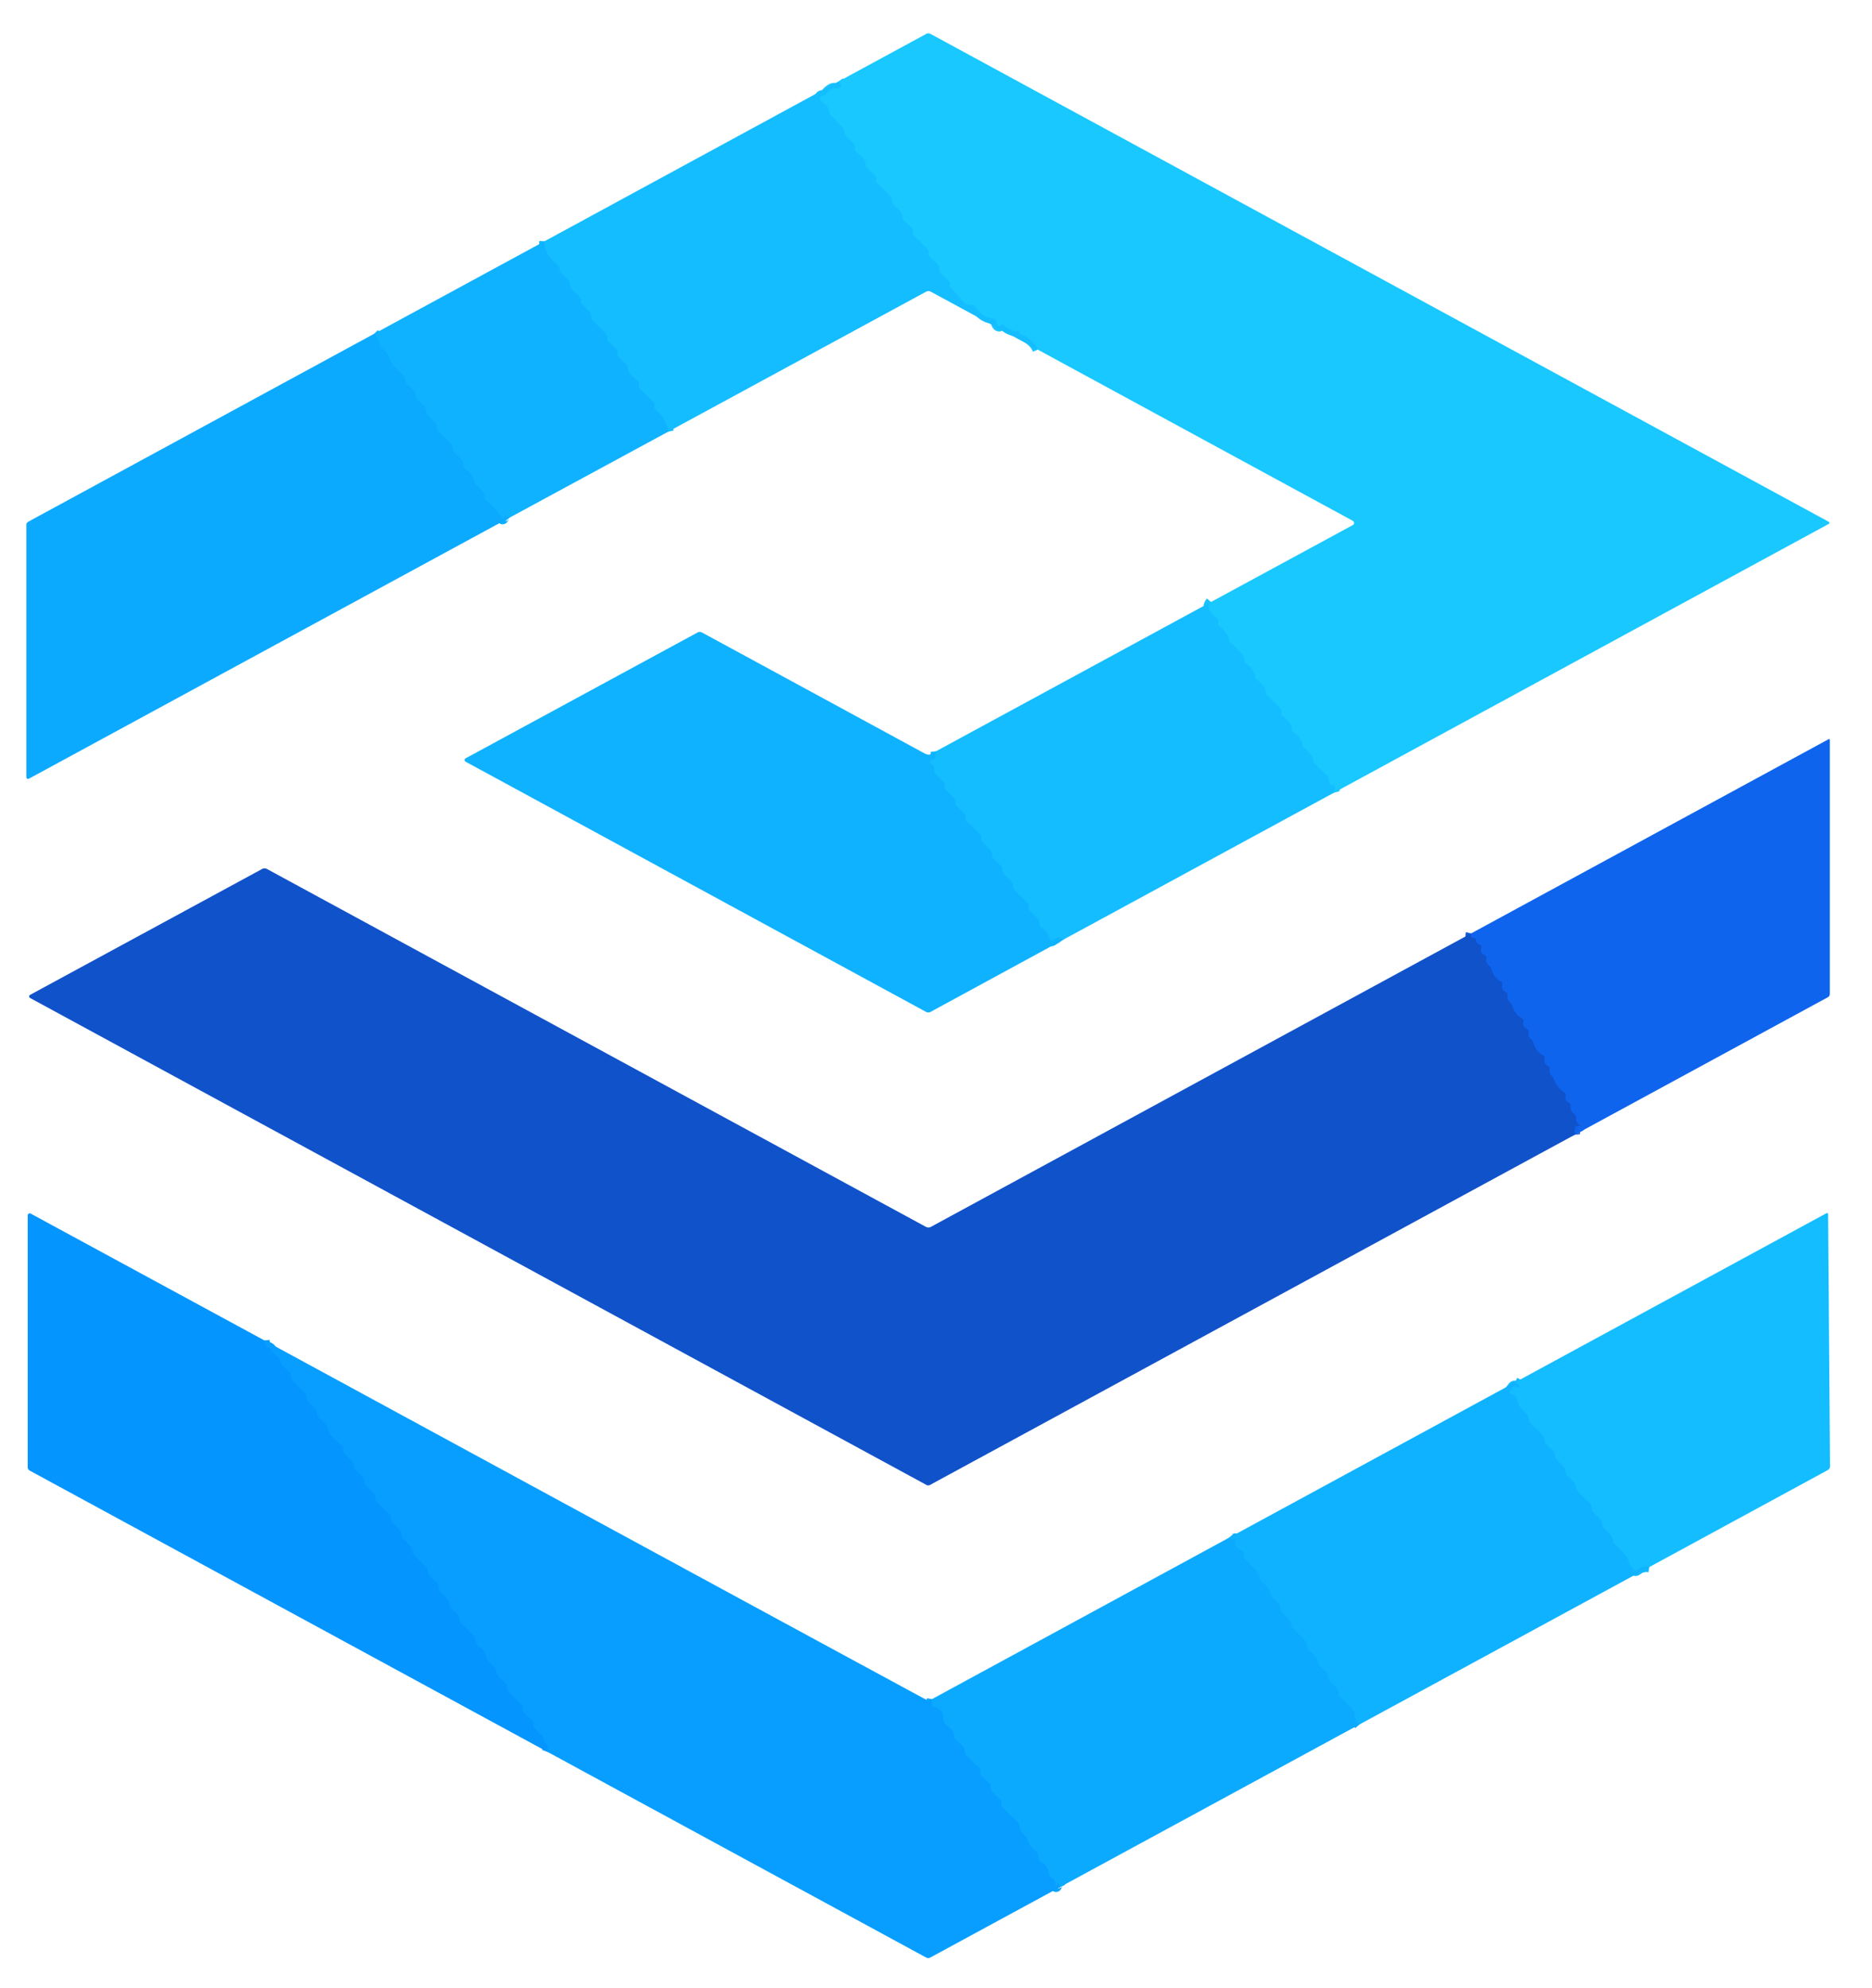
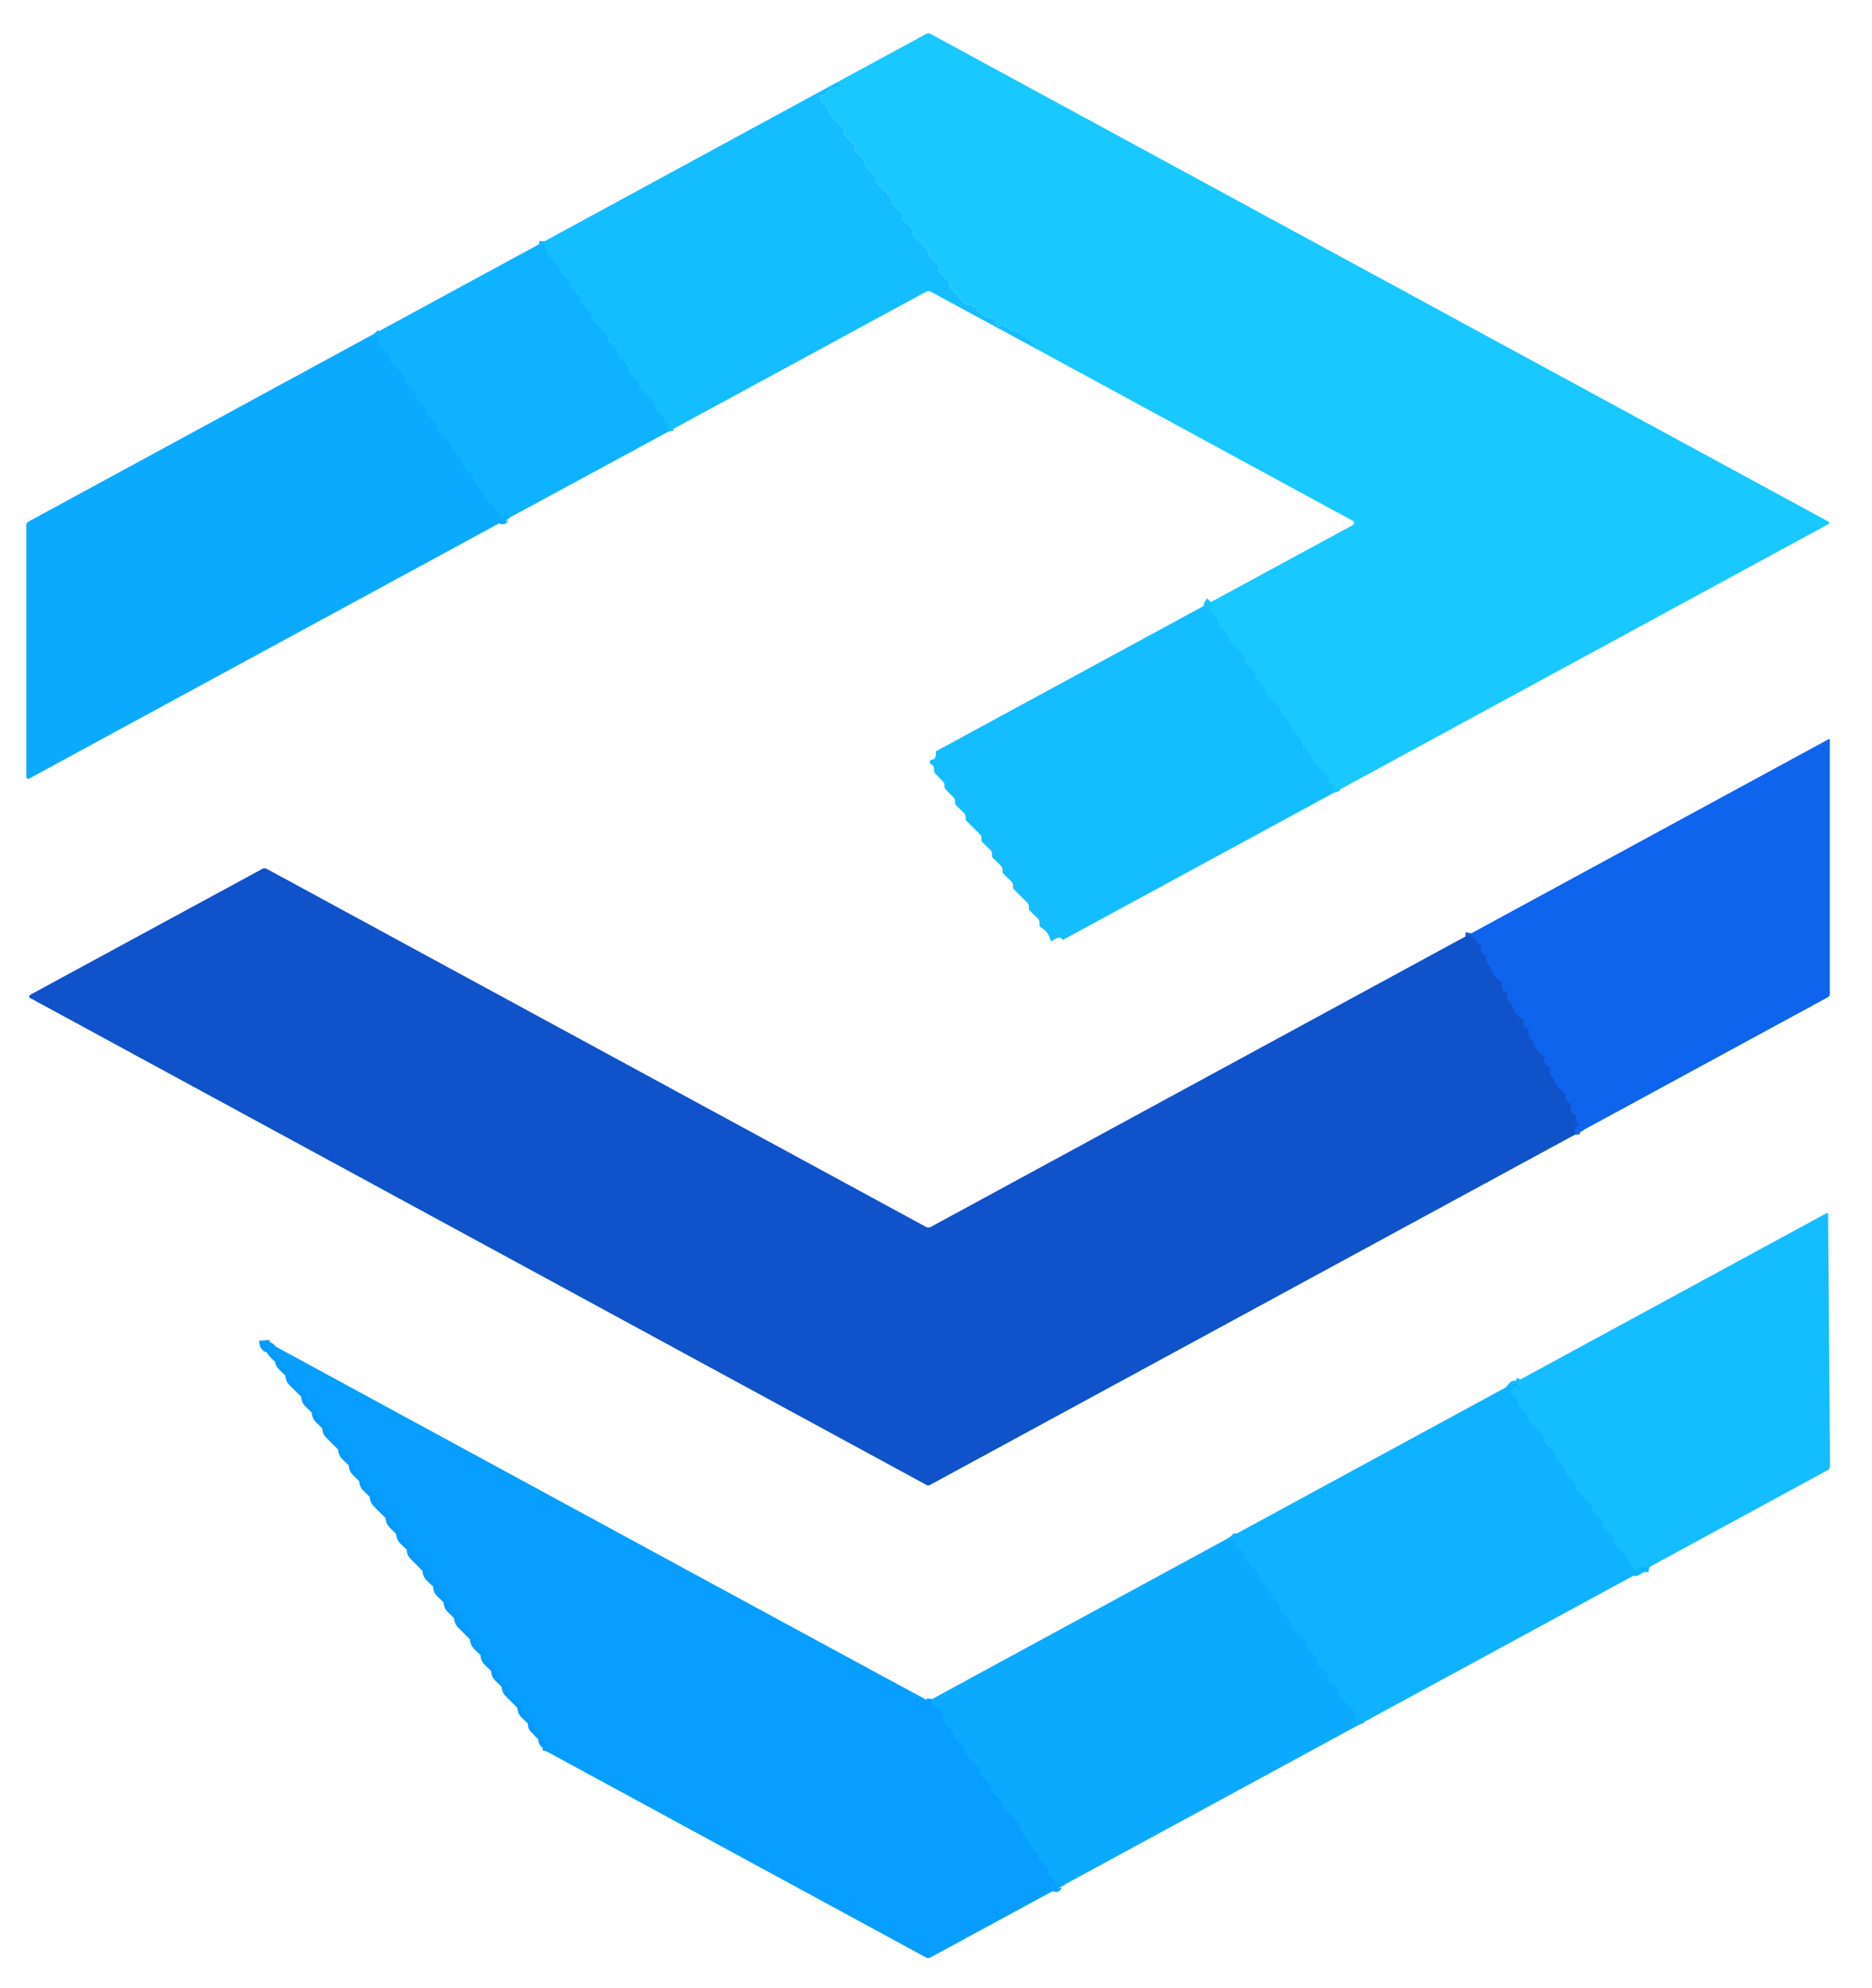
<svg xmlns="http://www.w3.org/2000/svg" version="1.1" viewBox="0.00 0.00 355.00 377.00">
  <g stroke-width="2.00" fill="none" stroke-linecap="butt">
    <path stroke="#16c3ff" vector-effect="non-scaling-stroke" d="   M 252.99 150.32   Q 252.90 149.96 253.11 149.48   Q 253.37 148.89 252.73 148.86   Q 251.95 148.82 252.00 148.07   Q 252.03 147.52 251.64 147.14   L 249.18 144.69   Q 249.00 144.51 249.00 144.26   Q 249.00 144.07 248.98 143.89   Q 248.97 143.80 248.46 143.03   Q 247.94 142.27 247.19 141.80   A 0.41 0.40 16.5 0 1 247.00 141.46   L 247.00 141.00   Q 247.00 140.83 246.46 140.03   Q 245.94 139.27 245.19 138.80   A 0.41 0.40 16.5 0 1 245.00 138.46   L 245.00 138.00   Q 245.00 137.83 244.46 137.03   Q 243.94 136.27 243.19 135.80   A 0.41 0.40 16.5 0 1 243.00 135.46   L 243.00 135.13   Q 243.00 134.53 242.58 134.11   L 240.18 131.68   Q 240.00 131.50 240.00 131.24   Q 240.00 131.07 239.98 130.89   Q 239.97 130.80 239.46 130.03   Q 238.94 129.27 238.19 128.80   A 0.41 0.40 16.5 0 1 238.00 128.46   L 238.00 128.00   Q 238.00 127.83 237.46 127.03   Q 236.94 126.27 236.19 125.80   A 0.41 0.40 16.5 0 1 236.00 125.46   L 236.00 125.13   Q 236.00 124.53 235.58 124.11   L 233.18 121.68   Q 233.00 121.50 233.00 121.24   Q 233.00 121.07 232.98 120.89   Q 232.97 120.80 232.46 120.03   Q 231.94 119.27 231.19 118.80   A 0.41 0.40 16.5 0 1 231.00 118.46   L 231.00 117.78   Q 231.00 117.38 230.68 117.14   Q 228.44 115.50 229.64 114.17" />
-     <path stroke="#16c3ff" vector-effect="non-scaling-stroke" d="   M 196.81 66.31   Q 196.05 64.48 193.46 63.31   Q 193.40 63.29 193.40 63.22   L 193.39 62.89   Q 193.39 62.84 193.34 62.84   Q 191.47 62.86 190.20 61.53   Q 190.10 61.42 190.00 61.52   L 189.76 61.75   A 0.41 0.40 -40.1 0 1 189.16 61.70   Q 188.95 61.42 188.93 61.22   Q 188.86 60.50 188.15 60.40   Q 186.34 60.14 185.28 58.56   A 1.85 1.83 74.0 0 0 183.84 57.75   Q 183.68 57.75 183.54 57.75   Q 183.13 57.75 182.85 57.44   L 180.23 54.50   A 0.47 0.46 24.9 0 1 180.12 54.20   L 180.12 53.91   Q 180.12 53.48 179.81 53.18   L 178.30 51.72   Q 178.12 51.53 178.12 51.27   L 178.12 50.91   Q 178.12 50.48 177.81 50.18   L 176.30 48.72   Q 176.12 48.53 176.12 48.27   L 176.12 47.93   Q 176.12 47.50 175.81 47.19   L 173.30 44.70   Q 173.12 44.51 173.12 44.25   L 173.12 43.91   Q 173.12 43.48 172.81 43.18   L 171.30 41.72   Q 171.12 41.53 171.12 41.27   L 171.12 40.91   Q 171.12 40.48 170.81 40.18   L 169.30 38.72   Q 169.12 38.53 169.12 38.27   L 169.12 37.93   Q 169.12 37.50 168.81 37.19   L 166.30 34.70   Q 166.12 34.51 166.12 34.25   L 166.12 33.91   Q 166.12 33.48 165.81 33.18   L 164.30 31.72   Q 164.12 31.53 164.12 31.27   L 164.12 30.91   Q 164.12 30.48 163.81 30.18   L 162.30 28.72   Q 162.12 28.53 162.12 28.27   L 162.12 27.91   Q 162.12 27.48 161.81 27.18   L 160.30 25.72   Q 160.12 25.53 160.12 25.27   L 160.12 24.97   Q 160.12 24.54 159.82 24.24   L 157.55 21.89   Q 157.23 21.56 157.18 21.10   Q 157.06 20.04 156.09 19.53   A 0.86 0.59 50.7 0 1 155.97 18.10   Q 156.07 18.11 156.13 18.11   A 0.27 0.02 2.5 0 0 156.39 18.10   Q 156.87 17.37 157.60 16.91   Q 158.00 16.66 158.48 16.73   Q 158.85 16.78 159.21 16.58   Q 159.66 16.33 159.35 15.92   L 159.01 15.46" />
    <path stroke="#12b8ff" vector-effect="non-scaling-stroke" d="   M 126.75 81.85   Q 126.24 79.13 124.39 77.81   Q 124.12 77.61 124.12 77.28   L 124.12 76.93   Q 124.12 76.50 123.81 76.19   L 121.30 73.70   Q 121.12 73.51 121.12 73.25   L 121.12 72.91   Q 121.12 72.48 120.81 72.18   L 119.31 70.72   Q 119.12 70.53 119.12 70.27   L 119.12 69.91   Q 119.12 69.48 118.81 69.18   L 117.31 67.72   Q 117.12 67.53 117.12 67.27   L 117.12 66.91   Q 117.12 66.48 116.81 66.18   L 115.31 64.72   Q 115.12 64.53 115.12 64.27   L 115.12 63.93   Q 115.12 63.50 114.81 63.19   L 112.30 60.70   Q 112.12 60.51 112.12 60.25   L 112.12 59.91   Q 112.12 59.48 111.81 59.18   L 110.31 57.72   Q 110.12 57.53 110.12 57.27   L 110.12 56.91   Q 110.12 56.48 109.81 56.18   L 108.31 54.72   Q 108.12 54.53 108.12 54.27   L 108.12 53.91   Q 108.12 53.48 107.81 53.18   L 106.29 51.70   Q 106.12 51.53 106.12 51.30   Q 106.12 51.08 106.08 50.89   Q 105.99 50.40 105.60 50.10   Q 103.09 48.17 103.25 45.76" />
-     <path stroke="#12b8ff" vector-effect="non-scaling-stroke" d="   M 201.58 178.24   Q 200.96 177.37 199.65 178.34   Q 199.28 178.62 199.16 178.17   Q 198.79 176.72 197.47 175.93   Q 197.11 175.71 197.11 175.29   L 197.11 174.91   Q 197.11 174.48 196.80 174.18   L 195.30 172.72   Q 195.11 172.53 195.11 172.27   L 195.11 171.92   Q 195.11 171.50 194.81 171.20   L 192.30 168.70   Q 192.11 168.51 192.11 168.25   L 192.11 167.91   Q 192.11 167.48 191.80 167.18   L 190.30 165.72   Q 190.11 165.53 190.11 165.27   L 190.11 164.91   Q 190.11 164.48 189.80 164.18   L 188.30 162.72   Q 188.11 162.53 188.11 162.27   L 188.11 161.91   Q 188.11 161.48 187.80 161.18   L 186.30 159.72   Q 186.11 159.53 186.11 159.27   L 186.11 158.92   Q 186.11 158.50 185.81 158.20   L 183.30 155.70   Q 183.11 155.51 183.11 155.25   L 183.11 154.91   Q 183.11 154.48 182.80 154.18   L 181.30 152.72   Q 181.11 152.53 181.11 152.27   L 181.11 151.94   Q 181.11 151.52 180.81 151.21   L 179.35 149.73   Q 179.11 149.49 179.11 149.14   L 179.11 148.78   A 0.68 0.67 22.8 0 0 178.91 148.30   L 177.48 146.83   Q 177.09 146.43 177.13 145.89   Q 177.18 145.16 176.50 144.89   Q 176.35 144.83 176.35 144.75   Q 176.34 144.61 176.34 144.48   Q 176.32 144.10 176.70 144.07   Q 176.87 144.05 177.02 143.99   Q 177.18 143.94 177.27 143.79   Q 177.56 143.28 177.49 142.48" />
    <path stroke="#0eaeff" vector-effect="non-scaling-stroke" d="   M 96.54 98.22   Q 96.22 97.85 95.80 97.86   Q 95.69 97.86 95.64 97.96   Q 95.56 98.13 95.48 98.29   Q 95.33 98.60 95.17 98.29   Q 94.08 96.24 92.11 94.89   Q 91.88 94.73 91.88 94.44   L 91.88 94.06   Q 91.88 93.55 91.52 93.18   L 90.04 91.66   Q 89.88 91.50 89.88 91.27   Q 89.88 91.00 89.81 90.74   Q 89.70 90.31 89.39 90.01   L 88.09 88.74   Q 87.88 88.54 87.88 88.24   Q 87.88 87.99 87.81 87.74   Q 87.70 87.31 87.39 87.01   L 86.04 85.70   Q 85.87 85.53 85.88 85.30   Q 85.88 85.09 85.84 84.88   Q 85.76 84.39 85.40 84.04   L 83.03 81.67   Q 82.87 81.52 82.88 81.30   Q 82.88 81.02 82.81 80.74   Q 82.70 80.31 82.39 80.01   L 81.09 78.74   Q 80.88 78.54 80.88 78.24   Q 80.88 77.99 80.81 77.74   Q 80.70 77.31 80.39 77.01   L 79.09 75.74   Q 78.88 75.54 78.88 75.24   Q 78.88 74.99 78.81 74.74   Q 78.70 74.31 78.39 74.01   L 77.09 72.74   Q 76.88 72.54 76.88 72.24   Q 76.88 72.06 76.85 71.88   Q 76.77 71.45 76.47 71.13   L 74.39 68.99   Q 74.05 68.63 73.94 68.14   Q 73.63 66.78 72.36 66.06   Q 71.98 65.84 71.96 65.40   Q 71.90 64.30 70.95 63.30" />
    <path stroke="#105bdc" vector-effect="non-scaling-stroke" d="   M 298.80 215.11   L 298.59 214.65   Q 298.39 214.19 298.89 214.12   Q 299.08 214.09 299.30 214.12   Q 299.07 214.20 298.89 214.16   Q 298.47 214.06 298.75 213.73   Q 299.07 213.35 299.43 213.60   Q 299.56 213.68 299.61 213.54   Q 299.71 213.30 299.50 213.37   Q 299.45 213.39 299.14 212.99   Q 298.81 212.55 298.88 212.02   Q 298.94 211.53 298.52 211.25   Q 297.74 210.75 297.87 209.81   Q 297.94 209.34 297.51 209.13   Q 296.65 208.70 296.89 207.77   A 0.55 0.54 -67.0 0 0 296.65 207.17   Q 295.19 206.24 294.62 204.60   Q 294.51 204.27 294.26 204.03   Q 293.74 203.55 293.87 202.83   Q 293.96 202.35 293.52 202.13   Q 292.63 201.70 292.89 200.75   A 0.53 0.52 -67.8 0 0 292.64 200.15   Q 291.23 199.35 290.82 197.85   Q 290.70 197.39 290.33 197.08   Q 289.73 196.59 289.87 195.83   Q 289.96 195.35 289.52 195.13   Q 288.63 194.70 288.89 193.75   A 0.53 0.52 -67.8 0 0 288.64 193.15   Q 287.23 192.35 286.82 190.85   Q 286.70 190.39 286.33 190.08   Q 285.73 189.59 285.87 188.83   Q 285.96 188.35 285.52 188.13   Q 284.63 187.70 284.89 186.75   A 0.53 0.52 -67.8 0 0 284.64 186.15   Q 283.23 185.35 282.82 183.85   Q 282.70 183.39 282.33 183.08   Q 281.72 182.58 281.88 181.81   Q 281.97 181.35 281.54 181.14   Q 280.64 180.72 280.89 179.78   Q 281.02 179.28 280.53 179.12   Q 279.87 178.91 279.87 178.24   Q 279.87 177.91 279.54 177.89   Q 279.38 177.88 279.23 177.84   Q 278.94 177.76 278.91 177.53   Q 278.89 177.33 278.97 177.02" />
    <path stroke="#12b8ff" vector-effect="non-scaling-stroke" d="   M 312.78 297.18   Q 311.44 296.94 310.44 297.77   Q 310.13 298.02 309.86 297.73   Q 309.01 296.83 308.69 295.65   Q 308.58 295.22 308.26 294.90   L 306.03 292.67   Q 305.87 292.51 305.88 292.29   Q 305.88 292.01 305.81 291.74   Q 305.70 291.31 305.39 291.01   L 304.09 289.74   Q 303.88 289.54 303.88 289.24   Q 303.88 288.99 303.81 288.74   Q 303.70 288.31 303.39 288.01   L 302.04 286.70   Q 301.87 286.53 301.88 286.30   Q 301.88 286.09 301.84 285.88   Q 301.75 285.39 301.40 285.04   L 299.03 282.67   Q 298.87 282.52 298.88 282.30   Q 298.88 282.01 298.81 281.74   Q 298.70 281.31 298.39 281.01   L 297.09 279.74   Q 296.88 279.54 296.88 279.24   Q 296.88 278.99 296.81 278.74   Q 296.70 278.31 296.39 278.01   L 295.09 276.74   Q 294.88 276.54 294.88 276.24   Q 294.88 275.99 294.81 275.74   Q 294.70 275.31 294.39 275.01   L 293.04 273.70   Q 292.87 273.53 292.88 273.30   Q 292.88 273.09 292.84 272.88   Q 292.75 272.39 292.40 272.04   L 290.03 269.67   Q 289.87 269.52 289.88 269.30   Q 289.88 269.13 289.86 268.96   Q 289.79 268.51 289.48 268.17   L 288.23 266.80   Q 287.93 266.48 287.90 266.03   Q 287.84 264.93 286.59 264.40   Q 286.04 264.17 286.40 263.69   L 286.91 263.01   Q 287.18 262.66 287.49 262.97   Q 287.73 263.20 288.14 263.10   Q 288.32 262.74 287.26 262.18" />
-     <path stroke="#0eaeff" vector-effect="non-scaling-stroke" d="   M 257.76 327.06   Q 256.92 326.15 256.87 325.02   Q 256.85 324.49 256.47 324.11   L 254.03 321.67   Q 253.87 321.52 253.88 321.30   Q 253.88 321.01 253.81 320.74   Q 253.70 320.31 253.39 320.01   L 252.09 318.74   Q 251.88 318.54 251.88 318.24   Q 251.88 317.99 251.81 317.74   Q 251.70 317.31 251.39 317.01   L 250.09 315.74   Q 249.88 315.54 249.88 315.24   Q 249.88 314.99 249.81 314.74   Q 249.70 314.31 249.39 314.01   L 248.04 312.70   Q 247.87 312.53 247.88 312.30   Q 247.88 312.09 247.84 311.88   Q 247.75 311.39 247.40 311.04   L 245.03 308.67   Q 244.87 308.52 244.88 308.30   Q 244.88 308.01 244.81 307.74   Q 244.70 307.31 244.39 307.01   L 243.09 305.74   Q 242.88 305.54 242.88 305.24   Q 242.88 304.99 242.81 304.74   Q 242.70 304.31 242.39 304.01   L 241.09 302.74   Q 240.88 302.54 240.88 302.24   Q 240.88 301.99 240.81 301.74   Q 240.70 301.31 240.39 301.01   L 239.04 299.70   Q 238.87 299.53 238.88 299.30   Q 238.88 299.14 238.86 298.98   Q 238.80 298.50 238.46 298.15   L 236.22 295.77   Q 235.95 295.48 235.90 295.09   Q 235.87 294.92 235.88 294.72   Q 235.90 294.16 235.39 293.95   Q 233.78 293.28 234.35 292.09   Q 234.56 291.66 234.11 291.84   Q 233.41 292.14 233.01 291.65" />
+     <path stroke="#0eaeff" vector-effect="non-scaling-stroke" d="   M 257.76 327.06   Q 256.85 324.49 256.47 324.11   L 254.03 321.67   Q 253.87 321.52 253.88 321.30   Q 253.88 321.01 253.81 320.74   Q 253.70 320.31 253.39 320.01   L 252.09 318.74   Q 251.88 318.54 251.88 318.24   Q 251.88 317.99 251.81 317.74   Q 251.70 317.31 251.39 317.01   L 250.09 315.74   Q 249.88 315.54 249.88 315.24   Q 249.88 314.99 249.81 314.74   Q 249.70 314.31 249.39 314.01   L 248.04 312.70   Q 247.87 312.53 247.88 312.30   Q 247.88 312.09 247.84 311.88   Q 247.75 311.39 247.40 311.04   L 245.03 308.67   Q 244.87 308.52 244.88 308.30   Q 244.88 308.01 244.81 307.74   Q 244.70 307.31 244.39 307.01   L 243.09 305.74   Q 242.88 305.54 242.88 305.24   Q 242.88 304.99 242.81 304.74   Q 242.70 304.31 242.39 304.01   L 241.09 302.74   Q 240.88 302.54 240.88 302.24   Q 240.88 301.99 240.81 301.74   Q 240.70 301.31 240.39 301.01   L 239.04 299.70   Q 238.87 299.53 238.88 299.30   Q 238.88 299.14 238.86 298.98   Q 238.80 298.50 238.46 298.15   L 236.22 295.77   Q 235.95 295.48 235.90 295.09   Q 235.87 294.92 235.88 294.72   Q 235.90 294.16 235.39 293.95   Q 233.78 293.28 234.35 292.09   Q 234.56 291.66 234.11 291.84   Q 233.41 292.14 233.01 291.65" />
    <path stroke="#0aa4ff" vector-effect="non-scaling-stroke" d="   M 176.75 322.22   Q 176.54 323.51 177.00 323.61   A 2.39 1.81 7.7 0 1 178.89 325.50   L 178.89 326.09   Q 178.89 326.56 179.23 326.88   L 180.69 328.26   Q 180.89 328.45 180.89 328.72   L 180.89 329.09   Q 180.89 329.52 181.19 329.82   L 182.70 331.28   Q 182.89 331.47 182.89 331.73   L 182.89 332.08   Q 182.89 332.50 183.19 332.81   L 185.70 335.30   Q 185.89 335.49 185.89 335.75   L 185.89 336.09   Q 185.89 336.52 186.19 336.82   L 187.70 338.28   Q 187.89 338.47 187.89 338.73   L 187.89 339.09   Q 187.89 339.52 188.19 339.82   L 189.70 341.28   Q 189.89 341.47 189.89 341.73   L 189.89 342.10   Q 189.89 342.53 190.20 342.83   L 192.98 345.54   Q 193.26 345.81 193.33 346.19   Q 193.55 347.34 194.42 348.17   Q 194.71 348.45 194.82 348.83   Q 195.26 350.28 196.54 351.12   Q 196.89 351.35 196.89 351.77   L 196.89 352.23   Q 196.89 352.80 197.38 353.07   Q 198.82 353.87 198.93 355.33   Q 198.96 355.79 199.37 356.01   Q 200.31 356.51 200.18 357.70   A 0.09 0.08 61.2 0 0 200.34 357.75   Q 200.45 357.52 200.55 357.28   Q 200.68 356.98 200.80 357.28   L 201.05 357.86" />
    <path stroke="#069aff" vector-effect="non-scaling-stroke" d="   M 50.12 254.19   Q 50.21 255.36 50.80 255.49   Q 51.21 255.57 51.43 255.93   Q 51.86 256.63 52.47 257.16   Q 53.12 257.71 53.12 257.75   Q 53.12 258.00 53.18 258.25   Q 53.29 258.68 53.61 258.99   L 54.96 260.30   Q 55.13 260.47 55.12 260.70   Q 55.12 260.91 55.15 261.11   Q 55.24 261.61 55.60 261.96   L 57.97 264.33   Q 58.12 264.48 58.12 264.70   Q 58.11 264.98 58.18 265.25   Q 58.29 265.68 58.61 265.99   L 59.91 267.26   Q 60.12 267.46 60.12 267.76   Q 60.12 268.00 60.18 268.25   Q 60.29 268.68 60.61 268.99   L 61.96 270.30   Q 62.13 270.47 62.12 270.70   Q 62.12 270.91 62.15 271.11   Q 62.24 271.61 62.60 271.96   L 64.97 274.33   Q 65.12 274.48 65.12 274.70   Q 65.11 274.98 65.18 275.25   Q 65.29 275.68 65.61 275.99   L 66.91 277.26   Q 67.12 277.46 67.12 277.76   Q 67.12 278.00 67.18 278.25   Q 67.29 278.68 67.61 278.99   L 68.91 280.26   Q 69.12 280.46 69.12 280.76   Q 69.12 281.00 69.18 281.25   Q 69.29 281.68 69.61 281.99   L 70.96 283.30   Q 71.13 283.47 71.12 283.70   Q 71.12 283.91 71.15 284.11   Q 71.24 284.61 71.60 284.96   L 73.97 287.33   Q 74.12 287.48 74.12 287.70   Q 74.11 287.98 74.18 288.25   Q 74.29 288.68 74.61 288.99   L 75.91 290.26   Q 76.12 290.46 76.12 290.76   Q 76.12 291.00 76.18 291.25   Q 76.29 291.68 76.61 291.99   L 77.96 293.30   Q 78.13 293.47 78.12 293.70   Q 78.12 293.91 78.15 294.11   Q 78.24 294.61 78.60 294.96   L 80.97 297.33   Q 81.12 297.48 81.12 297.70   Q 81.11 297.98 81.18 298.25   Q 81.29 298.68 81.61 298.99   L 82.91 300.26   Q 83.12 300.46 83.12 300.76   Q 83.12 301.00 83.18 301.25   Q 83.29 301.68 83.61 301.99   L 84.91 303.26   Q 85.12 303.46 85.12 303.76   Q 85.12 304.00 85.18 304.25   Q 85.29 304.68 85.61 304.99   L 86.96 306.30   Q 87.13 306.47 87.12 306.70   Q 87.12 306.91 87.15 307.11   Q 87.24 307.61 87.60 307.96   L 89.97 310.33   Q 90.12 310.48 90.12 310.70   Q 90.11 310.98 90.18 311.25   Q 90.29 311.68 90.61 311.99   L 91.91 313.26   Q 92.12 313.46 92.12 313.76   Q 92.12 314.00 92.18 314.25   Q 92.29 314.68 92.61 314.99   L 93.91 316.26   Q 94.12 316.46 94.12 316.76   Q 94.12 317.00 94.18 317.25   Q 94.29 317.68 94.61 317.99   L 95.96 319.30   Q 96.13 319.47 96.12 319.70   Q 96.12 319.91 96.15 320.11   Q 96.24 320.61 96.60 320.96   L 98.97 323.33   Q 99.12 323.48 99.12 323.70   Q 99.11 323.98 99.18 324.25   Q 99.29 324.68 99.61 324.99   L 100.87 326.22   Q 101.12 326.46 101.12 326.81   L 101.12 327.09   Q 101.12 327.42 101.35 327.65   L 102.95 329.34   A 0.59 0.57 25.4 0 1 103.11 329.76   Q 103.11 329.89 103.12 330.02   Q 103.12 330.37 103.41 330.56   Q 104.16 331.04 103.77 332.20" />
  </g>
  <path fill="#18c8ff" d="   M 252.99 150.32   Q 252.90 149.96 253.11 149.48   Q 253.37 148.89 252.73 148.86   Q 251.95 148.82 252.00 148.07   Q 252.03 147.52 251.64 147.14   L 249.18 144.69   Q 249.00 144.51 249.00 144.26   Q 249.00 144.07 248.98 143.89   Q 248.97 143.80 248.46 143.03   Q 247.94 142.27 247.19 141.80   A 0.41 0.40 16.5 0 1 247.00 141.46   L 247.00 141.00   Q 247.00 140.83 246.46 140.03   Q 245.94 139.27 245.19 138.80   A 0.41 0.40 16.5 0 1 245.00 138.46   L 245.00 138.00   Q 245.00 137.83 244.46 137.03   Q 243.94 136.27 243.19 135.80   A 0.41 0.40 16.5 0 1 243.00 135.46   L 243.00 135.13   Q 243.00 134.53 242.58 134.11   L 240.18 131.68   Q 240.00 131.50 240.00 131.24   Q 240.00 131.07 239.98 130.89   Q 239.97 130.80 239.46 130.03   Q 238.94 129.27 238.19 128.80   A 0.41 0.40 16.5 0 1 238.00 128.46   L 238.00 128.00   Q 238.00 127.83 237.46 127.03   Q 236.94 126.27 236.19 125.80   A 0.41 0.40 16.5 0 1 236.00 125.46   L 236.00 125.13   Q 236.00 124.53 235.58 124.11   L 233.18 121.68   Q 233.00 121.50 233.00 121.24   Q 233.00 121.07 232.98 120.89   Q 232.97 120.80 232.46 120.03   Q 231.94 119.27 231.19 118.80   A 0.41 0.40 16.5 0 1 231.00 118.46   L 231.00 117.78   Q 231.00 117.38 230.68 117.14   Q 228.44 115.50 229.64 114.17   L 256.54 99.58   A 0.46 0.46 0.0 0 0 256.54 98.77   L 196.81 66.31   Q 196.05 64.48 193.46 63.31   Q 193.40 63.29 193.40 63.22   L 193.39 62.89   Q 193.39 62.84 193.34 62.84   Q 191.47 62.86 190.20 61.53   Q 190.10 61.42 190.00 61.52   L 189.76 61.75   A 0.41 0.40 -40.1 0 1 189.16 61.70   Q 188.95 61.42 188.93 61.22   Q 188.86 60.50 188.15 60.40   Q 186.34 60.14 185.28 58.56   A 1.85 1.83 74.0 0 0 183.84 57.75   Q 183.68 57.75 183.54 57.75   Q 183.13 57.75 182.85 57.44   L 180.23 54.50   A 0.47 0.46 24.9 0 1 180.12 54.20   L 180.12 53.91   Q 180.12 53.48 179.81 53.18   L 178.30 51.72   Q 178.12 51.53 178.12 51.27   L 178.12 50.91   Q 178.12 50.48 177.81 50.18   L 176.30 48.72   Q 176.12 48.53 176.12 48.27   L 176.12 47.93   Q 176.12 47.50 175.81 47.19   L 173.30 44.70   Q 173.12 44.51 173.12 44.25   L 173.12 43.91   Q 173.12 43.48 172.81 43.18   L 171.30 41.72   Q 171.12 41.53 171.12 41.27   L 171.12 40.91   Q 171.12 40.48 170.81 40.18   L 169.30 38.72   Q 169.12 38.53 169.12 38.27   L 169.12 37.93   Q 169.12 37.50 168.81 37.19   L 166.30 34.70   Q 166.12 34.51 166.12 34.25   L 166.12 33.91   Q 166.12 33.48 165.81 33.18   L 164.30 31.72   Q 164.12 31.53 164.12 31.27   L 164.12 30.91   Q 164.12 30.48 163.81 30.18   L 162.30 28.72   Q 162.12 28.53 162.12 28.27   L 162.12 27.91   Q 162.12 27.48 161.81 27.18   L 160.30 25.72   Q 160.12 25.53 160.12 25.27   L 160.12 24.97   Q 160.12 24.54 159.82 24.24   L 157.55 21.89   Q 157.23 21.56 157.18 21.10   Q 157.06 20.04 156.09 19.53   A 0.86 0.59 50.7 0 1 155.97 18.10   Q 156.07 18.11 156.13 18.11   A 0.27 0.02 2.5 0 0 156.39 18.10   Q 156.87 17.37 157.60 16.91   Q 158.00 16.66 158.48 16.73   Q 158.85 16.78 159.21 16.58   Q 159.66 16.33 159.35 15.92   L 159.01 15.46   L 175.61 6.45   Q 176.05 6.21 176.50 6.45   L 346.79 98.95   A 0.23 0.23 0.0 0 1 346.79 99.36   L 252.99 150.32   Z" />
  <path fill="#14bdff" d="   M 159.01 15.46   L 159.35 15.92   Q 159.66 16.33 159.21 16.58   Q 158.85 16.78 158.48 16.73   Q 158.00 16.66 157.60 16.91   Q 156.87 17.37 156.39 18.10   A 0.27 0.02 2.5 0 1 156.13 18.11   Q 156.07 18.11 155.97 18.10   A 0.86 0.59 50.7 0 0 156.09 19.53   Q 157.06 20.04 157.18 21.10   Q 157.23 21.56 157.55 21.89   L 159.82 24.24   Q 160.12 24.54 160.12 24.97   L 160.12 25.27   Q 160.12 25.53 160.30 25.72   L 161.81 27.18   Q 162.12 27.48 162.12 27.91   L 162.12 28.27   Q 162.12 28.53 162.30 28.72   L 163.81 30.18   Q 164.12 30.48 164.12 30.91   L 164.12 31.27   Q 164.12 31.53 164.30 31.72   L 165.81 33.18   Q 166.12 33.48 166.12 33.91   L 166.12 34.25   Q 166.12 34.51 166.30 34.70   L 168.81 37.19   Q 169.12 37.50 169.12 37.93   L 169.12 38.27   Q 169.12 38.53 169.30 38.72   L 170.81 40.18   Q 171.12 40.48 171.12 40.91   L 171.12 41.27   Q 171.12 41.53 171.30 41.72   L 172.81 43.18   Q 173.12 43.48 173.12 43.91   L 173.12 44.25   Q 173.12 44.51 173.30 44.70   L 175.81 47.19   Q 176.12 47.50 176.12 47.93   L 176.12 48.27   Q 176.12 48.53 176.30 48.72   L 177.81 50.18   Q 178.12 50.48 178.12 50.91   L 178.12 51.27   Q 178.12 51.53 178.30 51.72   L 179.81 53.18   Q 180.12 53.48 180.12 53.91   L 180.12 54.20   A 0.47 0.46 24.9 0 0 180.23 54.50   L 182.85 57.44   Q 183.13 57.75 183.54 57.75   Q 183.68 57.75 183.84 57.75   A 1.85 1.83 74.0 0 1 185.28 58.56   Q 186.34 60.14 188.15 60.40   Q 188.86 60.50 188.93 61.22   Q 188.95 61.42 189.16 61.70   A 0.41 0.40 -40.1 0 0 189.76 61.75   L 190.00 61.52   Q 190.10 61.42 190.20 61.53   Q 191.47 62.86 193.34 62.84   Q 193.39 62.84 193.39 62.89   L 193.40 63.22   Q 193.40 63.29 193.46 63.31   Q 196.05 64.48 196.81 66.31   L 176.52 55.32   A 0.93 0.93 0.0 0 0 175.62 55.32   L 126.75 81.85   Q 126.24 79.13 124.39 77.81   Q 124.12 77.61 124.12 77.28   L 124.12 76.93   Q 124.12 76.50 123.81 76.19   L 121.30 73.70   Q 121.12 73.51 121.12 73.25   L 121.12 72.91   Q 121.12 72.48 120.81 72.18   L 119.31 70.72   Q 119.12 70.53 119.12 70.27   L 119.12 69.91   Q 119.12 69.48 118.81 69.18   L 117.31 67.72   Q 117.12 67.53 117.12 67.27   L 117.12 66.91   Q 117.12 66.48 116.81 66.18   L 115.31 64.72   Q 115.12 64.53 115.12 64.27   L 115.12 63.93   Q 115.12 63.50 114.81 63.19   L 112.30 60.70   Q 112.12 60.51 112.12 60.25   L 112.12 59.91   Q 112.12 59.48 111.81 59.18   L 110.31 57.72   Q 110.12 57.53 110.12 57.27   L 110.12 56.91   Q 110.12 56.48 109.81 56.18   L 108.31 54.72   Q 108.12 54.53 108.12 54.27   L 108.12 53.91   Q 108.12 53.48 107.81 53.18   L 106.29 51.70   Q 106.12 51.53 106.12 51.30   Q 106.12 51.08 106.08 50.89   Q 105.99 50.40 105.60 50.10   Q 103.09 48.17 103.25 45.76   L 159.01 15.46   Z" />
  <path fill="#0fb2ff" d="   M 103.25 45.76   Q 103.09 48.17 105.60 50.10   Q 105.99 50.40 106.08 50.89   Q 106.12 51.08 106.12 51.30   Q 106.12 51.53 106.29 51.70   L 107.81 53.18   Q 108.12 53.48 108.12 53.91   L 108.12 54.27   Q 108.12 54.53 108.31 54.72   L 109.81 56.18   Q 110.12 56.48 110.12 56.91   L 110.12 57.27   Q 110.12 57.53 110.31 57.72   L 111.81 59.18   Q 112.12 59.48 112.12 59.91   L 112.12 60.25   Q 112.12 60.51 112.30 60.70   L 114.81 63.19   Q 115.12 63.50 115.12 63.93   L 115.12 64.27   Q 115.12 64.53 115.31 64.72   L 116.81 66.18   Q 117.12 66.48 117.12 66.91   L 117.12 67.27   Q 117.12 67.53 117.31 67.72   L 118.81 69.18   Q 119.12 69.48 119.12 69.91   L 119.12 70.27   Q 119.12 70.53 119.31 70.72   L 120.81 72.18   Q 121.12 72.48 121.12 72.91   L 121.12 73.25   Q 121.12 73.51 121.30 73.70   L 123.81 76.19   Q 124.12 76.50 124.12 76.93   L 124.12 77.28   Q 124.12 77.61 124.39 77.81   Q 126.24 79.13 126.75 81.85   L 96.54 98.22   Q 96.22 97.85 95.80 97.86   Q 95.69 97.86 95.64 97.96   Q 95.56 98.13 95.48 98.29   Q 95.33 98.60 95.17 98.29   Q 94.08 96.24 92.11 94.89   Q 91.88 94.73 91.88 94.44   L 91.88 94.06   Q 91.88 93.55 91.52 93.18   L 90.04 91.66   Q 89.88 91.50 89.88 91.27   Q 89.88 91.00 89.81 90.74   Q 89.70 90.31 89.39 90.01   L 88.09 88.74   Q 87.88 88.54 87.88 88.24   Q 87.88 87.99 87.81 87.74   Q 87.70 87.31 87.39 87.01   L 86.04 85.70   Q 85.87 85.53 85.88 85.30   Q 85.88 85.09 85.84 84.88   Q 85.76 84.39 85.40 84.04   L 83.03 81.67   Q 82.87 81.52 82.88 81.30   Q 82.88 81.02 82.81 80.74   Q 82.70 80.31 82.39 80.01   L 81.09 78.74   Q 80.88 78.54 80.88 78.24   Q 80.88 77.99 80.81 77.74   Q 80.70 77.31 80.39 77.01   L 79.09 75.74   Q 78.88 75.54 78.88 75.24   Q 78.88 74.99 78.81 74.74   Q 78.70 74.31 78.39 74.01   L 77.09 72.74   Q 76.88 72.54 76.88 72.24   Q 76.88 72.06 76.85 71.88   Q 76.77 71.45 76.47 71.13   L 74.39 68.99   Q 74.05 68.63 73.94 68.14   Q 73.63 66.78 72.36 66.06   Q 71.98 65.84 71.96 65.40   Q 71.90 64.30 70.95 63.30   L 103.25 45.76   Z" />
  <path fill="#0caaff" d="   M 70.95 63.30   Q 71.90 64.30 71.96 65.40   Q 71.98 65.84 72.36 66.06   Q 73.63 66.78 73.94 68.14   Q 74.05 68.63 74.39 68.99   L 76.47 71.13   Q 76.77 71.45 76.85 71.88   Q 76.88 72.06 76.88 72.24   Q 76.88 72.54 77.09 72.74   L 78.39 74.01   Q 78.70 74.31 78.81 74.74   Q 78.88 74.99 78.88 75.24   Q 78.88 75.54 79.09 75.74   L 80.39 77.01   Q 80.70 77.31 80.81 77.74   Q 80.88 77.99 80.88 78.24   Q 80.88 78.54 81.09 78.74   L 82.39 80.01   Q 82.70 80.31 82.81 80.74   Q 82.88 81.02 82.88 81.30   Q 82.87 81.52 83.03 81.67   L 85.40 84.04   Q 85.76 84.39 85.84 84.88   Q 85.88 85.09 85.88 85.30   Q 85.87 85.53 86.04 85.70   L 87.39 87.01   Q 87.70 87.31 87.81 87.74   Q 87.88 87.99 87.88 88.24   Q 87.88 88.54 88.09 88.74   L 89.39 90.01   Q 89.70 90.31 89.81 90.74   Q 89.88 91.00 89.88 91.27   Q 89.88 91.50 90.04 91.66   L 91.52 93.18   Q 91.88 93.55 91.88 94.06   L 91.88 94.44   Q 91.88 94.73 92.11 94.89   Q 94.08 96.24 95.17 98.29   Q 95.33 98.60 95.48 98.29   Q 95.56 98.13 95.64 97.96   Q 95.69 97.86 95.80 97.86   Q 96.22 97.85 96.54 98.22   L 5.62 147.60   Q 5.00 147.94 5.00 147.23   L 5.00 99.56   Q 5.00 99.13 5.38 98.93   L 70.95 63.30   Z" />
  <path fill="#14bdff" d="   M 229.64 114.17   Q 228.44 115.50 230.68 117.14   Q 231.00 117.38 231.00 117.78   L 231.00 118.46   A 0.41 0.40 16.5 0 0 231.19 118.80   Q 231.94 119.27 232.46 120.03   Q 232.97 120.80 232.98 120.89   Q 233.00 121.07 233.00 121.24   Q 233.00 121.50 233.18 121.68   L 235.58 124.11   Q 236.00 124.53 236.00 125.13   L 236.00 125.46   A 0.41 0.40 16.5 0 0 236.19 125.80   Q 236.94 126.27 237.46 127.03   Q 238.00 127.83 238.00 128.00   L 238.00 128.46   A 0.41 0.40 16.5 0 0 238.19 128.80   Q 238.94 129.27 239.46 130.03   Q 239.97 130.80 239.98 130.89   Q 240.00 131.07 240.00 131.24   Q 240.00 131.50 240.18 131.68   L 242.58 134.11   Q 243.00 134.53 243.00 135.13   L 243.00 135.46   A 0.41 0.40 16.5 0 0 243.19 135.80   Q 243.94 136.27 244.46 137.03   Q 245.00 137.83 245.00 138.00   L 245.00 138.46   A 0.41 0.40 16.5 0 0 245.19 138.80   Q 245.94 139.27 246.46 140.03   Q 247.00 140.83 247.00 141.00   L 247.00 141.46   A 0.41 0.40 16.5 0 0 247.19 141.80   Q 247.94 142.27 248.46 143.03   Q 248.97 143.80 248.98 143.89   Q 249.00 144.07 249.00 144.26   Q 249.00 144.51 249.18 144.69   L 251.64 147.14   Q 252.03 147.52 252.00 148.07   Q 251.95 148.82 252.73 148.86   Q 253.37 148.89 253.11 149.48   Q 252.90 149.96 252.99 150.32   L 201.58 178.24   Q 200.96 177.37 199.65 178.34   Q 199.28 178.62 199.16 178.17   Q 198.79 176.72 197.47 175.93   Q 197.11 175.71 197.11 175.29   L 197.11 174.91   Q 197.11 174.48 196.80 174.18   L 195.30 172.72   Q 195.11 172.53 195.11 172.27   L 195.11 171.92   Q 195.11 171.50 194.81 171.20   L 192.30 168.70   Q 192.11 168.51 192.11 168.25   L 192.11 167.91   Q 192.11 167.48 191.80 167.18   L 190.30 165.72   Q 190.11 165.53 190.11 165.27   L 190.11 164.91   Q 190.11 164.48 189.80 164.18   L 188.30 162.72   Q 188.11 162.53 188.11 162.27   L 188.11 161.91   Q 188.11 161.48 187.80 161.18   L 186.30 159.72   Q 186.11 159.53 186.11 159.27   L 186.11 158.92   Q 186.11 158.50 185.81 158.20   L 183.30 155.70   Q 183.11 155.51 183.11 155.25   L 183.11 154.91   Q 183.11 154.48 182.80 154.18   L 181.30 152.72   Q 181.11 152.53 181.11 152.27   L 181.11 151.94   Q 181.11 151.52 180.81 151.21   L 179.35 149.73   Q 179.11 149.49 179.11 149.14   L 179.11 148.78   A 0.68 0.67 22.8 0 0 178.91 148.30   L 177.48 146.83   Q 177.09 146.43 177.13 145.89   Q 177.18 145.16 176.50 144.89   Q 176.35 144.83 176.35 144.75   Q 176.34 144.61 176.34 144.48   Q 176.32 144.10 176.70 144.07   Q 176.87 144.05 177.02 143.99   Q 177.18 143.94 177.27 143.79   Q 177.56 143.28 177.49 142.48   L 229.64 114.17   Z" />
-   <path fill="#0fb2ff" d="   M 177.49 142.48   Q 177.56 143.28 177.27 143.79   Q 177.18 143.94 177.02 143.99   Q 176.87 144.05 176.70 144.07   Q 176.32 144.10 176.34 144.48   Q 176.34 144.61 176.35 144.75   Q 176.35 144.83 176.50 144.89   Q 177.18 145.16 177.13 145.89   Q 177.09 146.43 177.48 146.83   L 178.91 148.30   A 0.68 0.67 22.8 0 1 179.11 148.78   L 179.11 149.14   Q 179.11 149.49 179.35 149.73   L 180.81 151.21   Q 181.11 151.52 181.11 151.94   L 181.11 152.27   Q 181.11 152.53 181.30 152.72   L 182.80 154.18   Q 183.11 154.48 183.11 154.91   L 183.11 155.25   Q 183.11 155.51 183.30 155.70   L 185.81 158.20   Q 186.11 158.50 186.11 158.92   L 186.11 159.27   Q 186.11 159.53 186.30 159.72   L 187.80 161.18   Q 188.11 161.48 188.11 161.91   L 188.11 162.27   Q 188.11 162.53 188.30 162.72   L 189.80 164.18   Q 190.11 164.48 190.11 164.91   L 190.11 165.27   Q 190.11 165.53 190.30 165.72   L 191.80 167.18   Q 192.11 167.48 192.11 167.91   L 192.11 168.25   Q 192.11 168.51 192.30 168.70   L 194.81 171.20   Q 195.11 171.50 195.11 171.92   L 195.11 172.27   Q 195.11 172.53 195.30 172.72   L 196.80 174.18   Q 197.11 174.48 197.11 174.91   L 197.11 175.29   Q 197.11 175.71 197.47 175.93   Q 198.79 176.72 199.16 178.17   Q 199.28 178.62 199.65 178.34   Q 200.96 177.37 201.58 178.24   L 176.48 191.89   A 0.92 0.92 0.0 0 1 175.60 191.89   L 88.30 144.45   A 0.36 0.36 0.0 0 1 88.30 143.81   L 132.22 119.98   Q 132.70 119.71 133.18 119.98   Q 154.29 131.44 175.29 142.86   Q 175.93 143.21 176.41 143.07   Q 176.94 142.93 177.49 142.48   Z" />
  <path fill="#0f64ee" d="   M 298.80 215.11   L 298.59 214.65   Q 298.39 214.19 298.89 214.12   Q 299.08 214.09 299.30 214.12   Q 299.07 214.20 298.89 214.16   Q 298.47 214.06 298.75 213.73   Q 299.07 213.35 299.43 213.60   Q 299.56 213.68 299.61 213.54   Q 299.71 213.30 299.50 213.37   Q 299.45 213.39 299.14 212.99   Q 298.81 212.55 298.88 212.02   Q 298.94 211.53 298.52 211.25   Q 297.74 210.75 297.87 209.81   Q 297.94 209.34 297.51 209.13   Q 296.65 208.70 296.89 207.77   A 0.55 0.54 -67.0 0 0 296.65 207.17   Q 295.19 206.24 294.62 204.60   Q 294.51 204.27 294.26 204.03   Q 293.74 203.55 293.87 202.83   Q 293.96 202.35 293.52 202.13   Q 292.63 201.70 292.89 200.75   A 0.53 0.52 -67.8 0 0 292.64 200.15   Q 291.23 199.35 290.82 197.85   Q 290.70 197.39 290.33 197.08   Q 289.73 196.59 289.87 195.83   Q 289.96 195.35 289.52 195.13   Q 288.63 194.70 288.89 193.75   A 0.53 0.52 -67.8 0 0 288.64 193.15   Q 287.23 192.35 286.82 190.85   Q 286.70 190.39 286.33 190.08   Q 285.73 189.59 285.87 188.83   Q 285.96 188.35 285.52 188.13   Q 284.63 187.70 284.89 186.75   A 0.53 0.52 -67.8 0 0 284.64 186.15   Q 283.23 185.35 282.82 183.85   Q 282.70 183.39 282.33 183.08   Q 281.72 182.58 281.88 181.81   Q 281.97 181.35 281.54 181.14   Q 280.64 180.72 280.89 179.78   Q 281.02 179.28 280.53 179.12   Q 279.87 178.91 279.87 178.24   Q 279.87 177.91 279.54 177.89   Q 279.38 177.88 279.23 177.84   Q 278.94 177.76 278.91 177.53   Q 278.89 177.33 278.97 177.02   L 346.78 140.18   A 0.15 0.15 0.0 0 1 347.00 140.31   L 347.00 188.46   Q 347.00 188.92 346.60 189.14   L 298.80 215.11   Z" />
  <path fill="#1052ca" d="   M 278.97 177.02   Q 278.89 177.33 278.91 177.53   Q 278.94 177.76 279.23 177.84   Q 279.38 177.88 279.54 177.89   Q 279.87 177.91 279.87 178.24   Q 279.87 178.91 280.53 179.12   Q 281.02 179.28 280.89 179.78   Q 280.64 180.72 281.54 181.14   Q 281.97 181.35 281.88 181.81   Q 281.72 182.58 282.33 183.08   Q 282.70 183.39 282.82 183.85   Q 283.23 185.35 284.64 186.15   A 0.53 0.52 -67.8 0 1 284.89 186.75   Q 284.63 187.70 285.52 188.13   Q 285.96 188.35 285.87 188.83   Q 285.73 189.59 286.33 190.08   Q 286.70 190.39 286.82 190.85   Q 287.23 192.35 288.64 193.15   A 0.53 0.52 -67.8 0 1 288.89 193.75   Q 288.63 194.70 289.52 195.13   Q 289.96 195.35 289.87 195.83   Q 289.73 196.59 290.33 197.08   Q 290.70 197.39 290.82 197.85   Q 291.23 199.35 292.64 200.15   A 0.53 0.52 -67.8 0 1 292.89 200.75   Q 292.63 201.70 293.52 202.13   Q 293.96 202.35 293.87 202.83   Q 293.74 203.55 294.26 204.03   Q 294.51 204.27 294.62 204.60   Q 295.19 206.24 296.65 207.17   A 0.55 0.54 -67.0 0 1 296.89 207.77   Q 296.65 208.70 297.51 209.13   Q 297.94 209.34 297.87 209.81   Q 297.74 210.75 298.52 211.25   Q 298.94 211.53 298.88 212.02   Q 298.81 212.55 299.14 212.99   Q 299.45 213.39 299.50 213.37   Q 299.71 213.30 299.61 213.54   Q 299.56 213.68 299.43 213.60   Q 299.07 213.35 298.75 213.73   Q 298.47 214.06 298.89 214.16   Q 299.07 214.20 299.30 214.12   Q 299.08 214.09 298.89 214.12   Q 298.39 214.19 298.59 214.65   L 298.80 215.11   L 176.36 281.61   A 0.72 0.70 -44.2 0 1 175.69 281.61   L 5.71 189.26   A 0.34 0.33 -45.3 0 1 5.71 188.67   L 49.70 164.80   A 0.96 0.94 44.4 0 1 50.63 164.80   L 175.54 232.64   Q 176.06 232.93 176.58 232.64   L 278.97 177.02   Z" />
  <path fill="#14bdff" d="   M 312.78 297.18   Q 311.44 296.94 310.44 297.77   Q 310.13 298.02 309.86 297.73   Q 309.01 296.83 308.69 295.65   Q 308.58 295.22 308.26 294.90   L 306.03 292.67   Q 305.87 292.51 305.88 292.29   Q 305.88 292.01 305.81 291.74   Q 305.70 291.31 305.39 291.01   L 304.09 289.74   Q 303.88 289.54 303.88 289.24   Q 303.88 288.99 303.81 288.74   Q 303.70 288.31 303.39 288.01   L 302.04 286.70   Q 301.87 286.53 301.88 286.30   Q 301.88 286.09 301.84 285.88   Q 301.75 285.39 301.40 285.04   L 299.03 282.67   Q 298.87 282.52 298.88 282.30   Q 298.88 282.01 298.81 281.74   Q 298.70 281.31 298.39 281.01   L 297.09 279.74   Q 296.88 279.54 296.88 279.24   Q 296.88 278.99 296.81 278.74   Q 296.70 278.31 296.39 278.01   L 295.09 276.74   Q 294.88 276.54 294.88 276.24   Q 294.88 275.99 294.81 275.74   Q 294.70 275.31 294.39 275.01   L 293.04 273.70   Q 292.87 273.53 292.88 273.30   Q 292.88 273.09 292.84 272.88   Q 292.75 272.39 292.40 272.04   L 290.03 269.67   Q 289.87 269.52 289.88 269.30   Q 289.88 269.13 289.86 268.96   Q 289.79 268.51 289.48 268.17   L 288.23 266.80   Q 287.93 266.48 287.90 266.03   Q 287.84 264.93 286.59 264.40   Q 286.04 264.17 286.40 263.69   L 286.91 263.01   Q 287.18 262.66 287.49 262.97   Q 287.73 263.20 288.14 263.10   Q 288.32 262.74 287.26 262.18   L 346.36 230.08   A 0.22 0.21 -15.3 0 1 346.68 230.26   L 347.04 278.02   Q 347.05 278.55 346.58 278.81   L 312.78 297.18   Z" />
-   <path fill="#0495ff" d="   M 50.12 254.19   Q 50.21 255.36 50.80 255.49   Q 51.21 255.57 51.43 255.93   Q 51.86 256.63 52.47 257.16   Q 53.12 257.71 53.12 257.75   Q 53.12 258.00 53.18 258.25   Q 53.29 258.68 53.61 258.99   L 54.96 260.30   Q 55.13 260.47 55.12 260.70   Q 55.12 260.91 55.15 261.11   Q 55.24 261.61 55.60 261.96   L 57.97 264.33   Q 58.12 264.48 58.12 264.70   Q 58.11 264.98 58.18 265.25   Q 58.29 265.68 58.61 265.99   L 59.91 267.26   Q 60.12 267.46 60.12 267.76   Q 60.12 268.00 60.18 268.25   Q 60.29 268.68 60.61 268.99   L 61.96 270.30   Q 62.13 270.47 62.12 270.70   Q 62.12 270.91 62.15 271.11   Q 62.24 271.61 62.60 271.96   L 64.97 274.33   Q 65.12 274.48 65.12 274.70   Q 65.11 274.98 65.18 275.25   Q 65.29 275.68 65.61 275.99   L 66.91 277.26   Q 67.12 277.46 67.12 277.76   Q 67.12 278.00 67.18 278.25   Q 67.29 278.68 67.61 278.99   L 68.91 280.26   Q 69.12 280.46 69.12 280.76   Q 69.12 281.00 69.18 281.25   Q 69.29 281.68 69.61 281.99   L 70.96 283.30   Q 71.13 283.47 71.12 283.70   Q 71.12 283.91 71.15 284.11   Q 71.24 284.61 71.60 284.96   L 73.97 287.33   Q 74.12 287.48 74.12 287.70   Q 74.11 287.98 74.18 288.25   Q 74.29 288.68 74.61 288.99   L 75.91 290.26   Q 76.12 290.46 76.12 290.76   Q 76.12 291.00 76.18 291.25   Q 76.29 291.68 76.61 291.99   L 77.96 293.30   Q 78.13 293.47 78.12 293.70   Q 78.12 293.91 78.15 294.11   Q 78.24 294.61 78.60 294.96   L 80.97 297.33   Q 81.12 297.48 81.12 297.70   Q 81.11 297.98 81.18 298.25   Q 81.29 298.68 81.61 298.99   L 82.91 300.26   Q 83.12 300.46 83.12 300.76   Q 83.12 301.00 83.18 301.25   Q 83.29 301.68 83.61 301.99   L 84.91 303.26   Q 85.12 303.46 85.12 303.76   Q 85.12 304.00 85.18 304.25   Q 85.29 304.68 85.61 304.99   L 86.96 306.30   Q 87.13 306.47 87.12 306.70   Q 87.12 306.91 87.15 307.11   Q 87.24 307.61 87.60 307.96   L 89.97 310.33   Q 90.12 310.48 90.12 310.70   Q 90.11 310.98 90.18 311.25   Q 90.29 311.68 90.61 311.99   L 91.91 313.26   Q 92.12 313.46 92.12 313.76   Q 92.12 314.00 92.18 314.25   Q 92.29 314.68 92.61 314.99   L 93.91 316.26   Q 94.12 316.46 94.12 316.76   Q 94.12 317.00 94.18 317.25   Q 94.29 317.68 94.61 317.99   L 95.96 319.30   Q 96.13 319.47 96.12 319.70   Q 96.12 319.91 96.15 320.11   Q 96.24 320.61 96.60 320.96   L 98.97 323.33   Q 99.12 323.48 99.12 323.70   Q 99.11 323.98 99.18 324.25   Q 99.29 324.68 99.61 324.99   L 100.87 326.22   Q 101.12 326.46 101.12 326.81   L 101.12 327.09   Q 101.12 327.42 101.35 327.65   L 102.95 329.34   A 0.59 0.57 25.4 0 1 103.11 329.76   Q 103.11 329.89 103.12 330.02   Q 103.12 330.37 103.41 330.56   Q 104.16 331.04 103.77 332.20   L 5.64 278.89   Q 5.25 278.67 5.25 278.23   L 5.25 230.49   A 0.39 0.39 0.0 0 1 5.82 230.15   L 50.12 254.19   Z" />
  <path fill="#079eff" d="   M 50.12 254.19   Q 147.22 306.98 175.79 322.42   Q 176.28 322.69 176.75 322.22   Q 176.54 323.51 177.00 323.61   A 2.39 1.81 7.7 0 1 178.89 325.50   L 178.89 326.09   Q 178.89 326.56 179.23 326.88   L 180.69 328.26   Q 180.89 328.45 180.89 328.72   L 180.89 329.09   Q 180.89 329.52 181.19 329.82   L 182.70 331.28   Q 182.89 331.47 182.89 331.73   L 182.89 332.08   Q 182.89 332.50 183.19 332.81   L 185.70 335.30   Q 185.89 335.49 185.89 335.75   L 185.89 336.09   Q 185.89 336.52 186.19 336.82   L 187.70 338.28   Q 187.89 338.47 187.89 338.73   L 187.89 339.09   Q 187.89 339.52 188.19 339.82   L 189.70 341.28   Q 189.89 341.47 189.89 341.73   L 189.89 342.10   Q 189.89 342.53 190.20 342.83   L 192.98 345.54   Q 193.26 345.81 193.33 346.19   Q 193.55 347.34 194.42 348.17   Q 194.71 348.45 194.82 348.83   Q 195.26 350.28 196.54 351.12   Q 196.89 351.35 196.89 351.77   L 196.89 352.23   Q 196.89 352.80 197.38 353.07   Q 198.82 353.87 198.93 355.33   Q 198.96 355.79 199.37 356.01   Q 200.31 356.51 200.18 357.70   A 0.09 0.08 61.2 0 0 200.34 357.75   Q 200.45 357.52 200.55 357.28   Q 200.68 356.98 200.80 357.28   L 201.05 357.86   L 176.48 371.20   Q 176.03 371.45 175.57 371.20   L 103.77 332.20   Q 104.16 331.04 103.41 330.56   Q 103.12 330.37 103.12 330.02   Q 103.11 329.89 103.11 329.76   A 0.59 0.57 25.4 0 0 102.95 329.34   L 101.35 327.65   Q 101.12 327.42 101.12 327.09   L 101.12 326.81   Q 101.12 326.46 100.87 326.22   L 99.61 324.99   Q 99.29 324.68 99.18 324.25   Q 99.11 323.98 99.12 323.70   Q 99.12 323.48 98.97 323.33   L 96.60 320.96   Q 96.24 320.61 96.15 320.11   Q 96.12 319.91 96.12 319.70   Q 96.13 319.47 95.96 319.30   L 94.61 317.99   Q 94.29 317.68 94.18 317.25   Q 94.12 317.00 94.12 316.76   Q 94.12 316.46 93.91 316.26   L 92.61 314.99   Q 92.29 314.68 92.18 314.25   Q 92.12 314.00 92.12 313.76   Q 92.12 313.46 91.91 313.26   L 90.61 311.99   Q 90.29 311.68 90.18 311.25   Q 90.11 310.98 90.12 310.70   Q 90.12 310.48 89.97 310.33   L 87.60 307.96   Q 87.24 307.61 87.15 307.11   Q 87.12 306.91 87.12 306.70   Q 87.13 306.47 86.96 306.30   L 85.61 304.99   Q 85.29 304.68 85.18 304.25   Q 85.12 304.00 85.12 303.76   Q 85.12 303.46 84.91 303.26   L 83.61 301.99   Q 83.29 301.68 83.18 301.25   Q 83.12 301.00 83.12 300.76   Q 83.12 300.46 82.91 300.26   L 81.61 298.99   Q 81.29 298.68 81.18 298.25   Q 81.11 297.98 81.12 297.70   Q 81.12 297.48 80.97 297.33   L 78.60 294.96   Q 78.24 294.61 78.15 294.11   Q 78.12 293.91 78.12 293.70   Q 78.13 293.47 77.96 293.30   L 76.61 291.99   Q 76.29 291.68 76.18 291.25   Q 76.12 291.00 76.12 290.76   Q 76.12 290.46 75.91 290.26   L 74.61 288.99   Q 74.29 288.68 74.18 288.25   Q 74.11 287.98 74.12 287.70   Q 74.12 287.48 73.97 287.33   L 71.60 284.96   Q 71.24 284.61 71.15 284.11   Q 71.12 283.91 71.12 283.70   Q 71.13 283.47 70.96 283.30   L 69.61 281.99   Q 69.29 281.68 69.18 281.25   Q 69.12 281.00 69.12 280.76   Q 69.12 280.46 68.91 280.26   L 67.61 278.99   Q 67.29 278.68 67.18 278.25   Q 67.12 278.00 67.12 277.76   Q 67.12 277.46 66.91 277.26   L 65.61 275.99   Q 65.29 275.68 65.18 275.25   Q 65.11 274.98 65.12 274.70   Q 65.12 274.48 64.97 274.33   L 62.60 271.96   Q 62.24 271.61 62.15 271.11   Q 62.12 270.91 62.12 270.70   Q 62.13 270.47 61.96 270.30   L 60.61 268.99   Q 60.29 268.68 60.18 268.25   Q 60.12 268.00 60.12 267.76   Q 60.12 267.46 59.91 267.26   L 58.61 265.99   Q 58.29 265.68 58.18 265.25   Q 58.11 264.98 58.12 264.70   Q 58.12 264.48 57.97 264.33   L 55.60 261.96   Q 55.24 261.61 55.15 261.11   Q 55.12 260.91 55.12 260.70   Q 55.13 260.47 54.96 260.30   L 53.61 258.99   Q 53.29 258.68 53.18 258.25   Q 53.12 258.00 53.12 257.75   Q 53.12 257.71 52.47 257.16   Q 51.86 256.63 51.43 255.93   Q 51.21 255.57 50.80 255.49   Q 50.21 255.36 50.12 254.19   Z" />
  <path fill="#0fb2ff" d="   M 287.26 262.18   Q 288.32 262.74 288.14 263.10   Q 287.73 263.20 287.49 262.97   Q 287.18 262.66 286.91 263.01   L 286.40 263.69   Q 286.04 264.17 286.59 264.40   Q 287.84 264.93 287.90 266.03   Q 287.93 266.48 288.23 266.80   L 289.48 268.17   Q 289.79 268.51 289.86 268.96   Q 289.88 269.13 289.88 269.30   Q 289.87 269.52 290.03 269.67   L 292.40 272.04   Q 292.75 272.39 292.84 272.88   Q 292.88 273.09 292.88 273.30   Q 292.87 273.53 293.04 273.70   L 294.39 275.01   Q 294.70 275.31 294.81 275.74   Q 294.88 275.99 294.88 276.24   Q 294.88 276.54 295.09 276.74   L 296.39 278.01   Q 296.70 278.31 296.81 278.74   Q 296.88 278.99 296.88 279.24   Q 296.88 279.54 297.09 279.74   L 298.39 281.01   Q 298.70 281.31 298.81 281.74   Q 298.88 282.01 298.88 282.30   Q 298.87 282.52 299.03 282.67   L 301.40 285.04   Q 301.75 285.39 301.84 285.88   Q 301.88 286.09 301.88 286.30   Q 301.87 286.53 302.04 286.70   L 303.39 288.01   Q 303.70 288.31 303.81 288.74   Q 303.88 288.99 303.88 289.24   Q 303.88 289.54 304.09 289.74   L 305.39 291.01   Q 305.70 291.31 305.81 291.74   Q 305.88 292.01 305.88 292.29   Q 305.87 292.51 306.03 292.67   L 308.26 294.90   Q 308.58 295.22 308.69 295.65   Q 309.01 296.83 309.86 297.73   Q 310.13 298.02 310.44 297.77   Q 311.44 296.94 312.78 297.18   L 257.76 327.06   Q 256.92 326.15 256.87 325.02   Q 256.85 324.49 256.47 324.11   L 254.03 321.67   Q 253.87 321.52 253.88 321.30   Q 253.88 321.01 253.81 320.74   Q 253.70 320.31 253.39 320.01   L 252.09 318.74   Q 251.88 318.54 251.88 318.24   Q 251.88 317.99 251.81 317.74   Q 251.70 317.31 251.39 317.01   L 250.09 315.74   Q 249.88 315.54 249.88 315.24   Q 249.88 314.99 249.81 314.74   Q 249.70 314.31 249.39 314.01   L 248.04 312.70   Q 247.87 312.53 247.88 312.30   Q 247.88 312.09 247.84 311.88   Q 247.75 311.39 247.40 311.04   L 245.03 308.67   Q 244.87 308.52 244.88 308.30   Q 244.88 308.01 244.81 307.74   Q 244.70 307.31 244.39 307.01   L 243.09 305.74   Q 242.88 305.54 242.88 305.24   Q 242.88 304.99 242.81 304.74   Q 242.70 304.31 242.39 304.01   L 241.09 302.74   Q 240.88 302.54 240.88 302.24   Q 240.88 301.99 240.81 301.74   Q 240.70 301.31 240.39 301.01   L 239.04 299.70   Q 238.87 299.53 238.88 299.30   Q 238.88 299.14 238.86 298.98   Q 238.80 298.50 238.46 298.15   L 236.22 295.77   Q 235.95 295.48 235.90 295.09   Q 235.87 294.92 235.88 294.72   Q 235.90 294.16 235.39 293.95   Q 233.78 293.28 234.35 292.09   Q 234.56 291.66 234.11 291.84   Q 233.41 292.14 233.01 291.65   L 287.26 262.18   Z" />
  <path fill="#0caaff" d="   M 257.76 327.06   L 201.05 357.86   L 200.80 357.28   Q 200.68 356.98 200.55 357.28   Q 200.45 357.52 200.34 357.75   A 0.09 0.08 61.2 0 1 200.18 357.70   Q 200.31 356.51 199.37 356.01   Q 198.96 355.79 198.93 355.33   Q 198.82 353.87 197.38 353.07   Q 196.89 352.80 196.89 352.23   L 196.89 351.77   Q 196.89 351.35 196.54 351.12   Q 195.26 350.28 194.82 348.83   Q 194.71 348.45 194.42 348.17   Q 193.55 347.34 193.33 346.19   Q 193.26 345.81 192.98 345.54   L 190.20 342.83   Q 189.89 342.53 189.89 342.10   L 189.89 341.73   Q 189.89 341.47 189.70 341.28   L 188.19 339.82   Q 187.89 339.52 187.89 339.09   L 187.89 338.73   Q 187.89 338.47 187.70 338.28   L 186.19 336.82   Q 185.89 336.52 185.89 336.09   L 185.89 335.75   Q 185.89 335.49 185.70 335.30   L 183.19 332.81   Q 182.89 332.50 182.89 332.08   L 182.89 331.73   Q 182.89 331.47 182.70 331.28   L 181.19 329.82   Q 180.89 329.52 180.89 329.09   L 180.89 328.72   Q 180.89 328.45 180.69 328.26   L 179.23 326.88   Q 178.89 326.56 178.89 326.09   L 178.89 325.50   A 2.39 1.81 7.7 0 0 177.00 323.61   Q 176.54 323.51 176.75 322.22   L 233.01 291.65   Q 233.41 292.14 234.11 291.84   Q 234.56 291.66 234.35 292.09   Q 233.78 293.28 235.39 293.95   Q 235.90 294.16 235.88 294.72   Q 235.87 294.92 235.90 295.09   Q 235.95 295.48 236.22 295.77   L 238.46 298.15   Q 238.80 298.50 238.86 298.98   Q 238.88 299.14 238.88 299.30   Q 238.87 299.53 239.04 299.70   L 240.39 301.01   Q 240.70 301.31 240.81 301.74   Q 240.88 301.99 240.88 302.24   Q 240.88 302.54 241.09 302.74   L 242.39 304.01   Q 242.70 304.31 242.81 304.74   Q 242.88 304.99 242.88 305.24   Q 242.88 305.54 243.09 305.74   L 244.39 307.01   Q 244.70 307.31 244.81 307.74   Q 244.88 308.01 244.88 308.30   Q 244.87 308.52 245.03 308.67   L 247.40 311.04   Q 247.75 311.39 247.84 311.88   Q 247.88 312.09 247.88 312.30   Q 247.87 312.53 248.04 312.70   L 249.39 314.01   Q 249.70 314.31 249.81 314.74   Q 249.88 314.99 249.88 315.24   Q 249.88 315.54 250.09 315.74   L 251.39 317.01   Q 251.70 317.31 251.81 317.74   Q 251.88 317.99 251.88 318.24   Q 251.88 318.54 252.09 318.74   L 253.39 320.01   Q 253.70 320.31 253.81 320.74   Q 253.88 321.01 253.88 321.30   Q 253.87 321.52 254.03 321.67   L 256.47 324.11   Q 256.85 324.49 256.87 325.02   Q 256.92 326.15 257.76 327.06   Z" />
</svg>